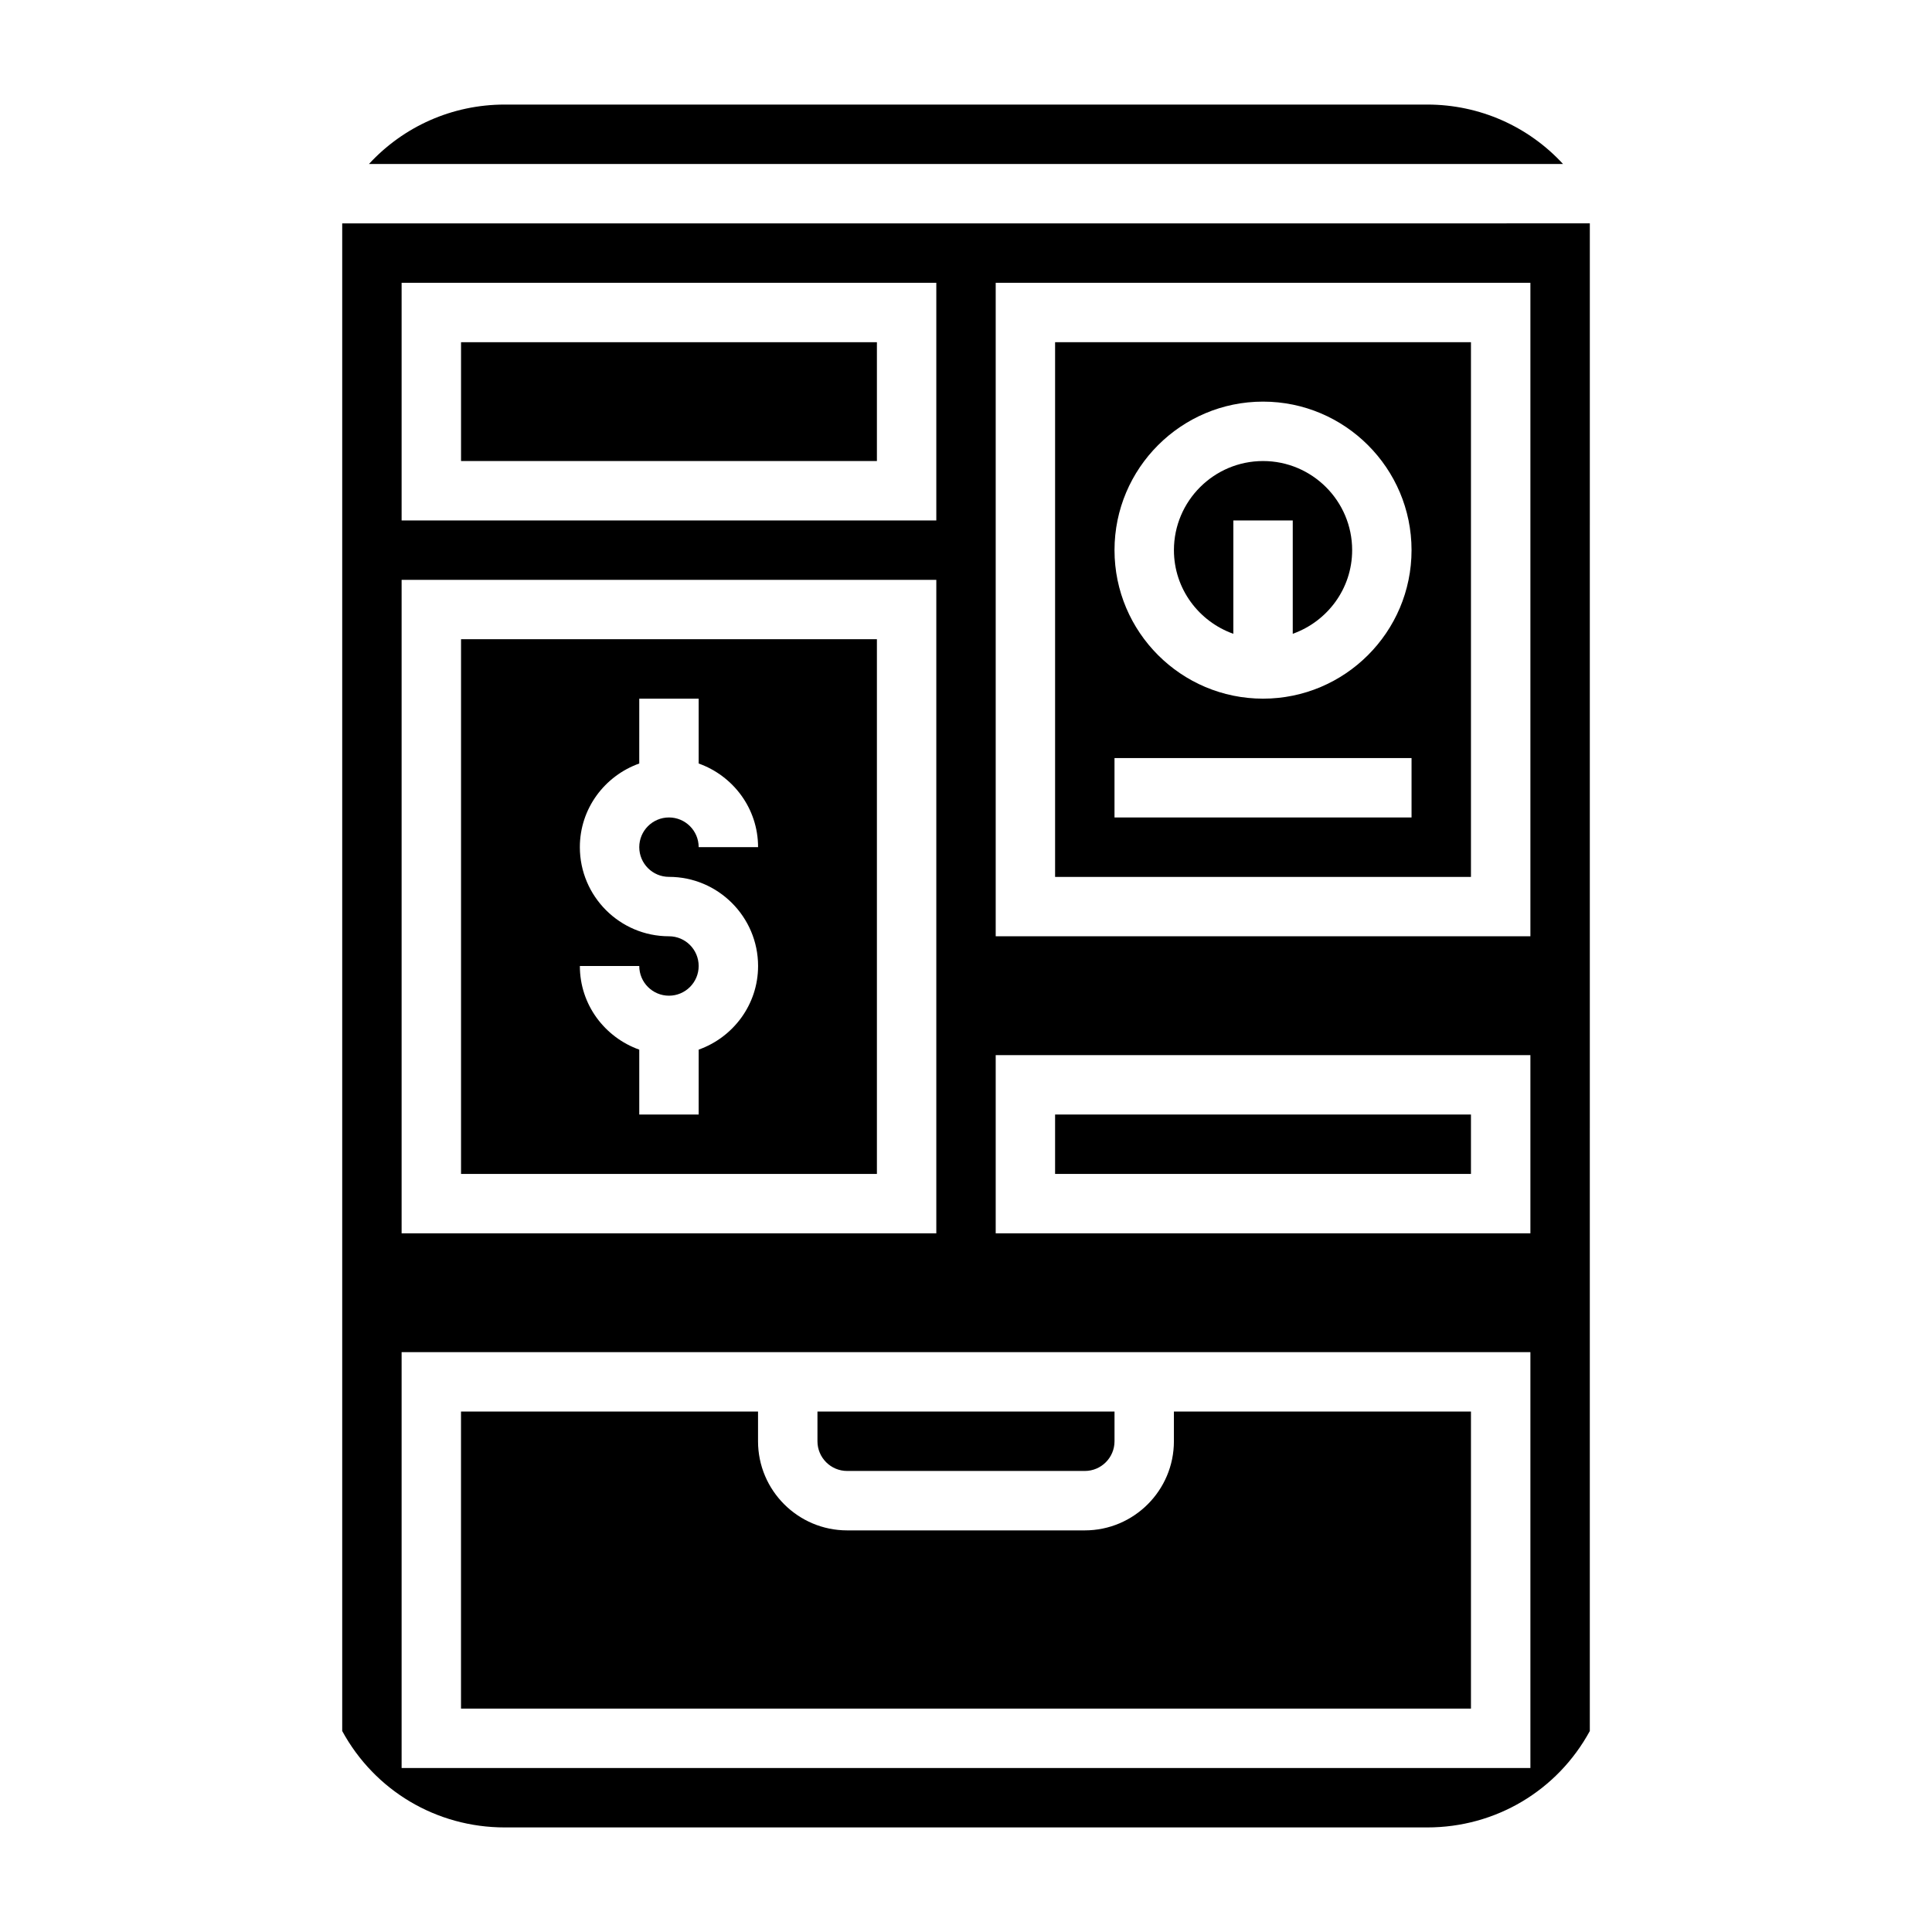
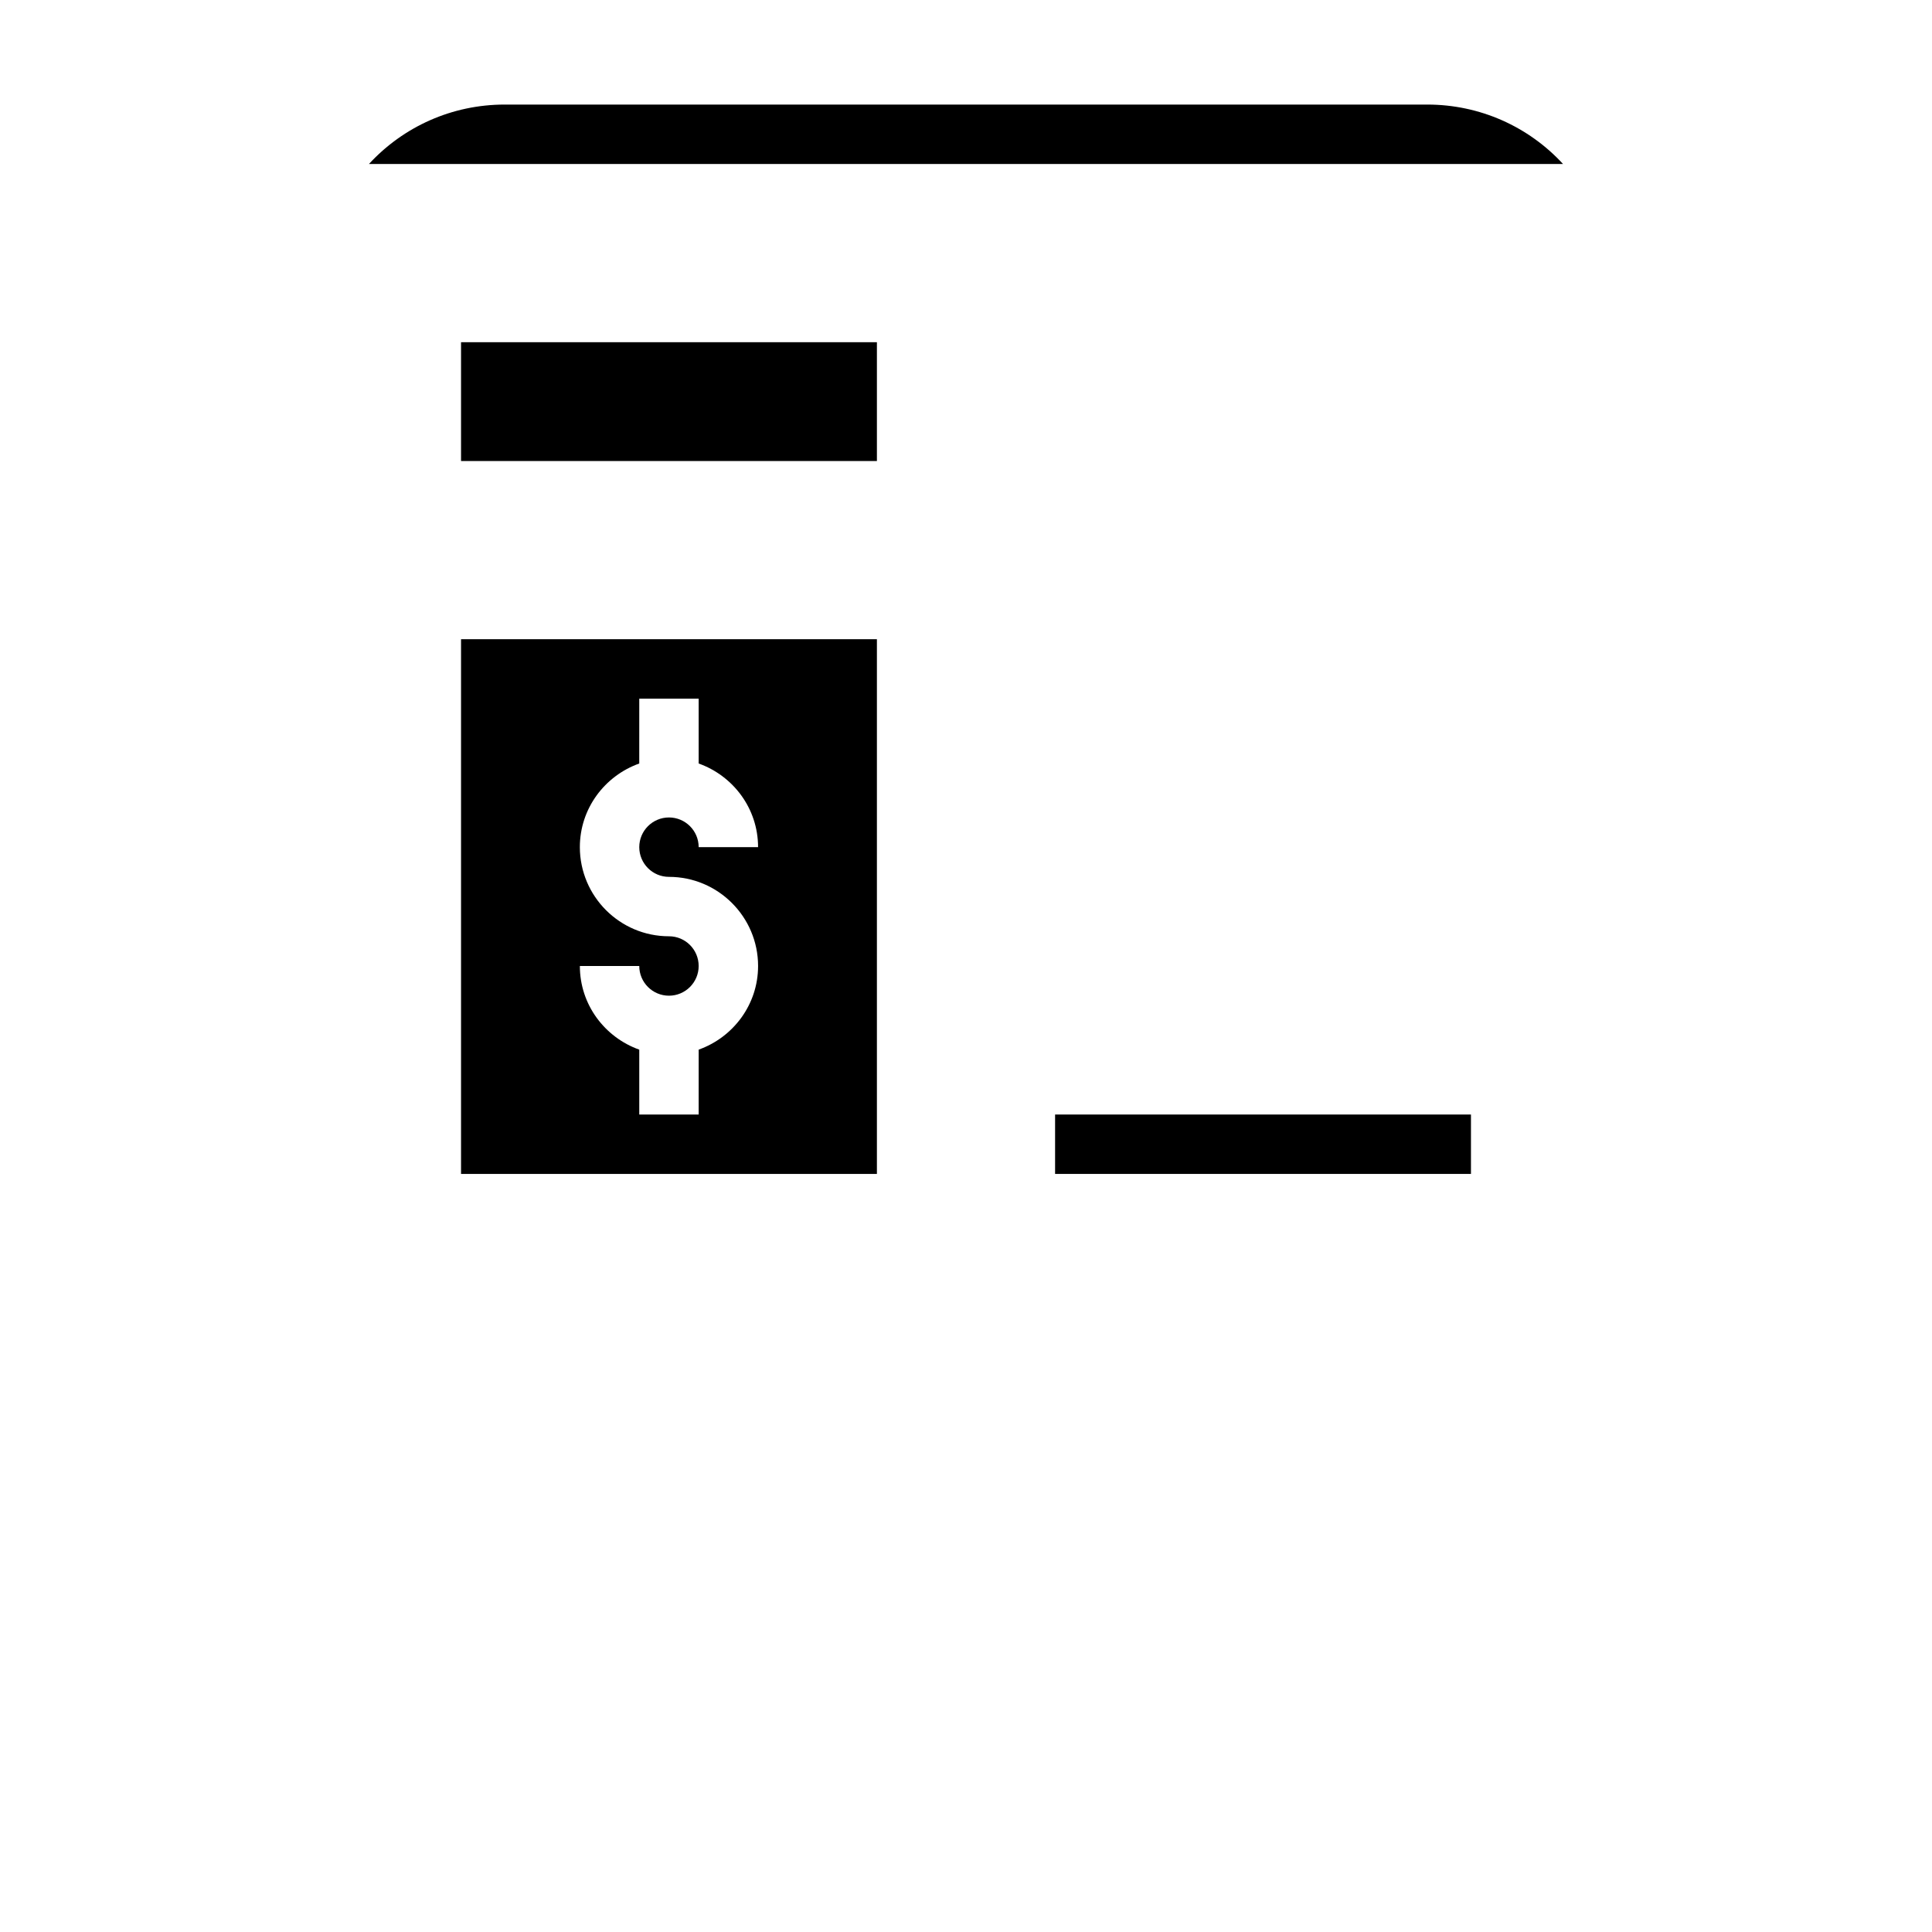
<svg xmlns="http://www.w3.org/2000/svg" fill="#000000" width="800px" height="800px" version="1.1" viewBox="144 144 512 512">
  <g>
-     <path d="m368.51 533.82h62.977c4.344 0 7.871-3.527 7.871-7.871v-7.871l-78.723-0.004v7.871c0 4.348 3.527 7.875 7.875 7.875z" />
-     <path d="m533.82 518.08h-78.723v7.871c0 13.02-10.598 23.617-23.617 23.617h-62.977c-13.02 0-23.617-10.598-23.617-23.617v-7.871h-78.715v78.719h267.65z" />
    <path d="m266.18 455.1h110.21v-141.7h-110.21zm55.102-62.977c-13.02 0-23.617-10.598-23.617-23.617 0-10.25 6.606-18.91 15.742-22.168l0.004-17.191h15.742v17.191c9.141 3.258 15.742 11.918 15.742 22.168h-15.742c0-4.344-3.527-7.871-7.871-7.871s-7.871 3.527-7.871 7.871 3.527 7.871 7.871 7.871c13.02 0 23.617 10.598 23.617 23.617 0 10.25-6.606 18.91-15.742 22.168l-0.004 17.195h-15.742v-17.191c-9.141-3.258-15.742-11.918-15.742-22.168h15.742c0 4.344 3.527 7.871 7.871 7.871s7.871-3.527 7.871-7.871c0-4.348-3.523-7.875-7.871-7.875z" />
    <path d="m423.61 439.36h110.21v15.742h-110.21z" />
    <path d="m522.23 171.71h-244.47c-13.973 0-26.844 5.84-35.977 15.742h316.43c-9.133-9.902-22.012-15.742-35.984-15.742z" />
    <path d="m266.18 234.69h110.21v31.488h-110.21z" />
-     <path d="m533.82 234.69h-110.21v141.7h110.21zm-15.746 125.95h-78.719v-15.742h78.719zm-39.359-31.488c-21.703 0-39.359-17.656-39.359-39.359 0-21.703 17.656-39.359 39.359-39.359s39.359 17.656 39.359 39.359c0 21.703-17.656 39.359-39.359 39.359z" />
-     <path d="m234.69 203.2v399.54c8.617 15.809 24.961 25.547 43.074 25.547h244.48c18.113 0 34.457-9.738 43.074-25.543l0.004-399.55zm15.742 15.742h141.7v62.977h-141.7zm0 78.723h141.7v173.18h-141.7zm299.14 314.88h-299.14v-110.21h299.14zm0-141.7h-141.7v-47.23h141.7zm0-78.723h-141.7v-173.18h141.7z" />
-     <path d="m478.72 266.18c-13.02 0-23.617 10.598-23.617 23.617 0 10.25 6.606 18.91 15.742 22.168l0.004-30.043h15.742v30.039c9.141-3.258 15.742-11.918 15.742-22.168 0.004-13.02-10.594-23.613-23.613-23.613z" />
  </g>
</svg>